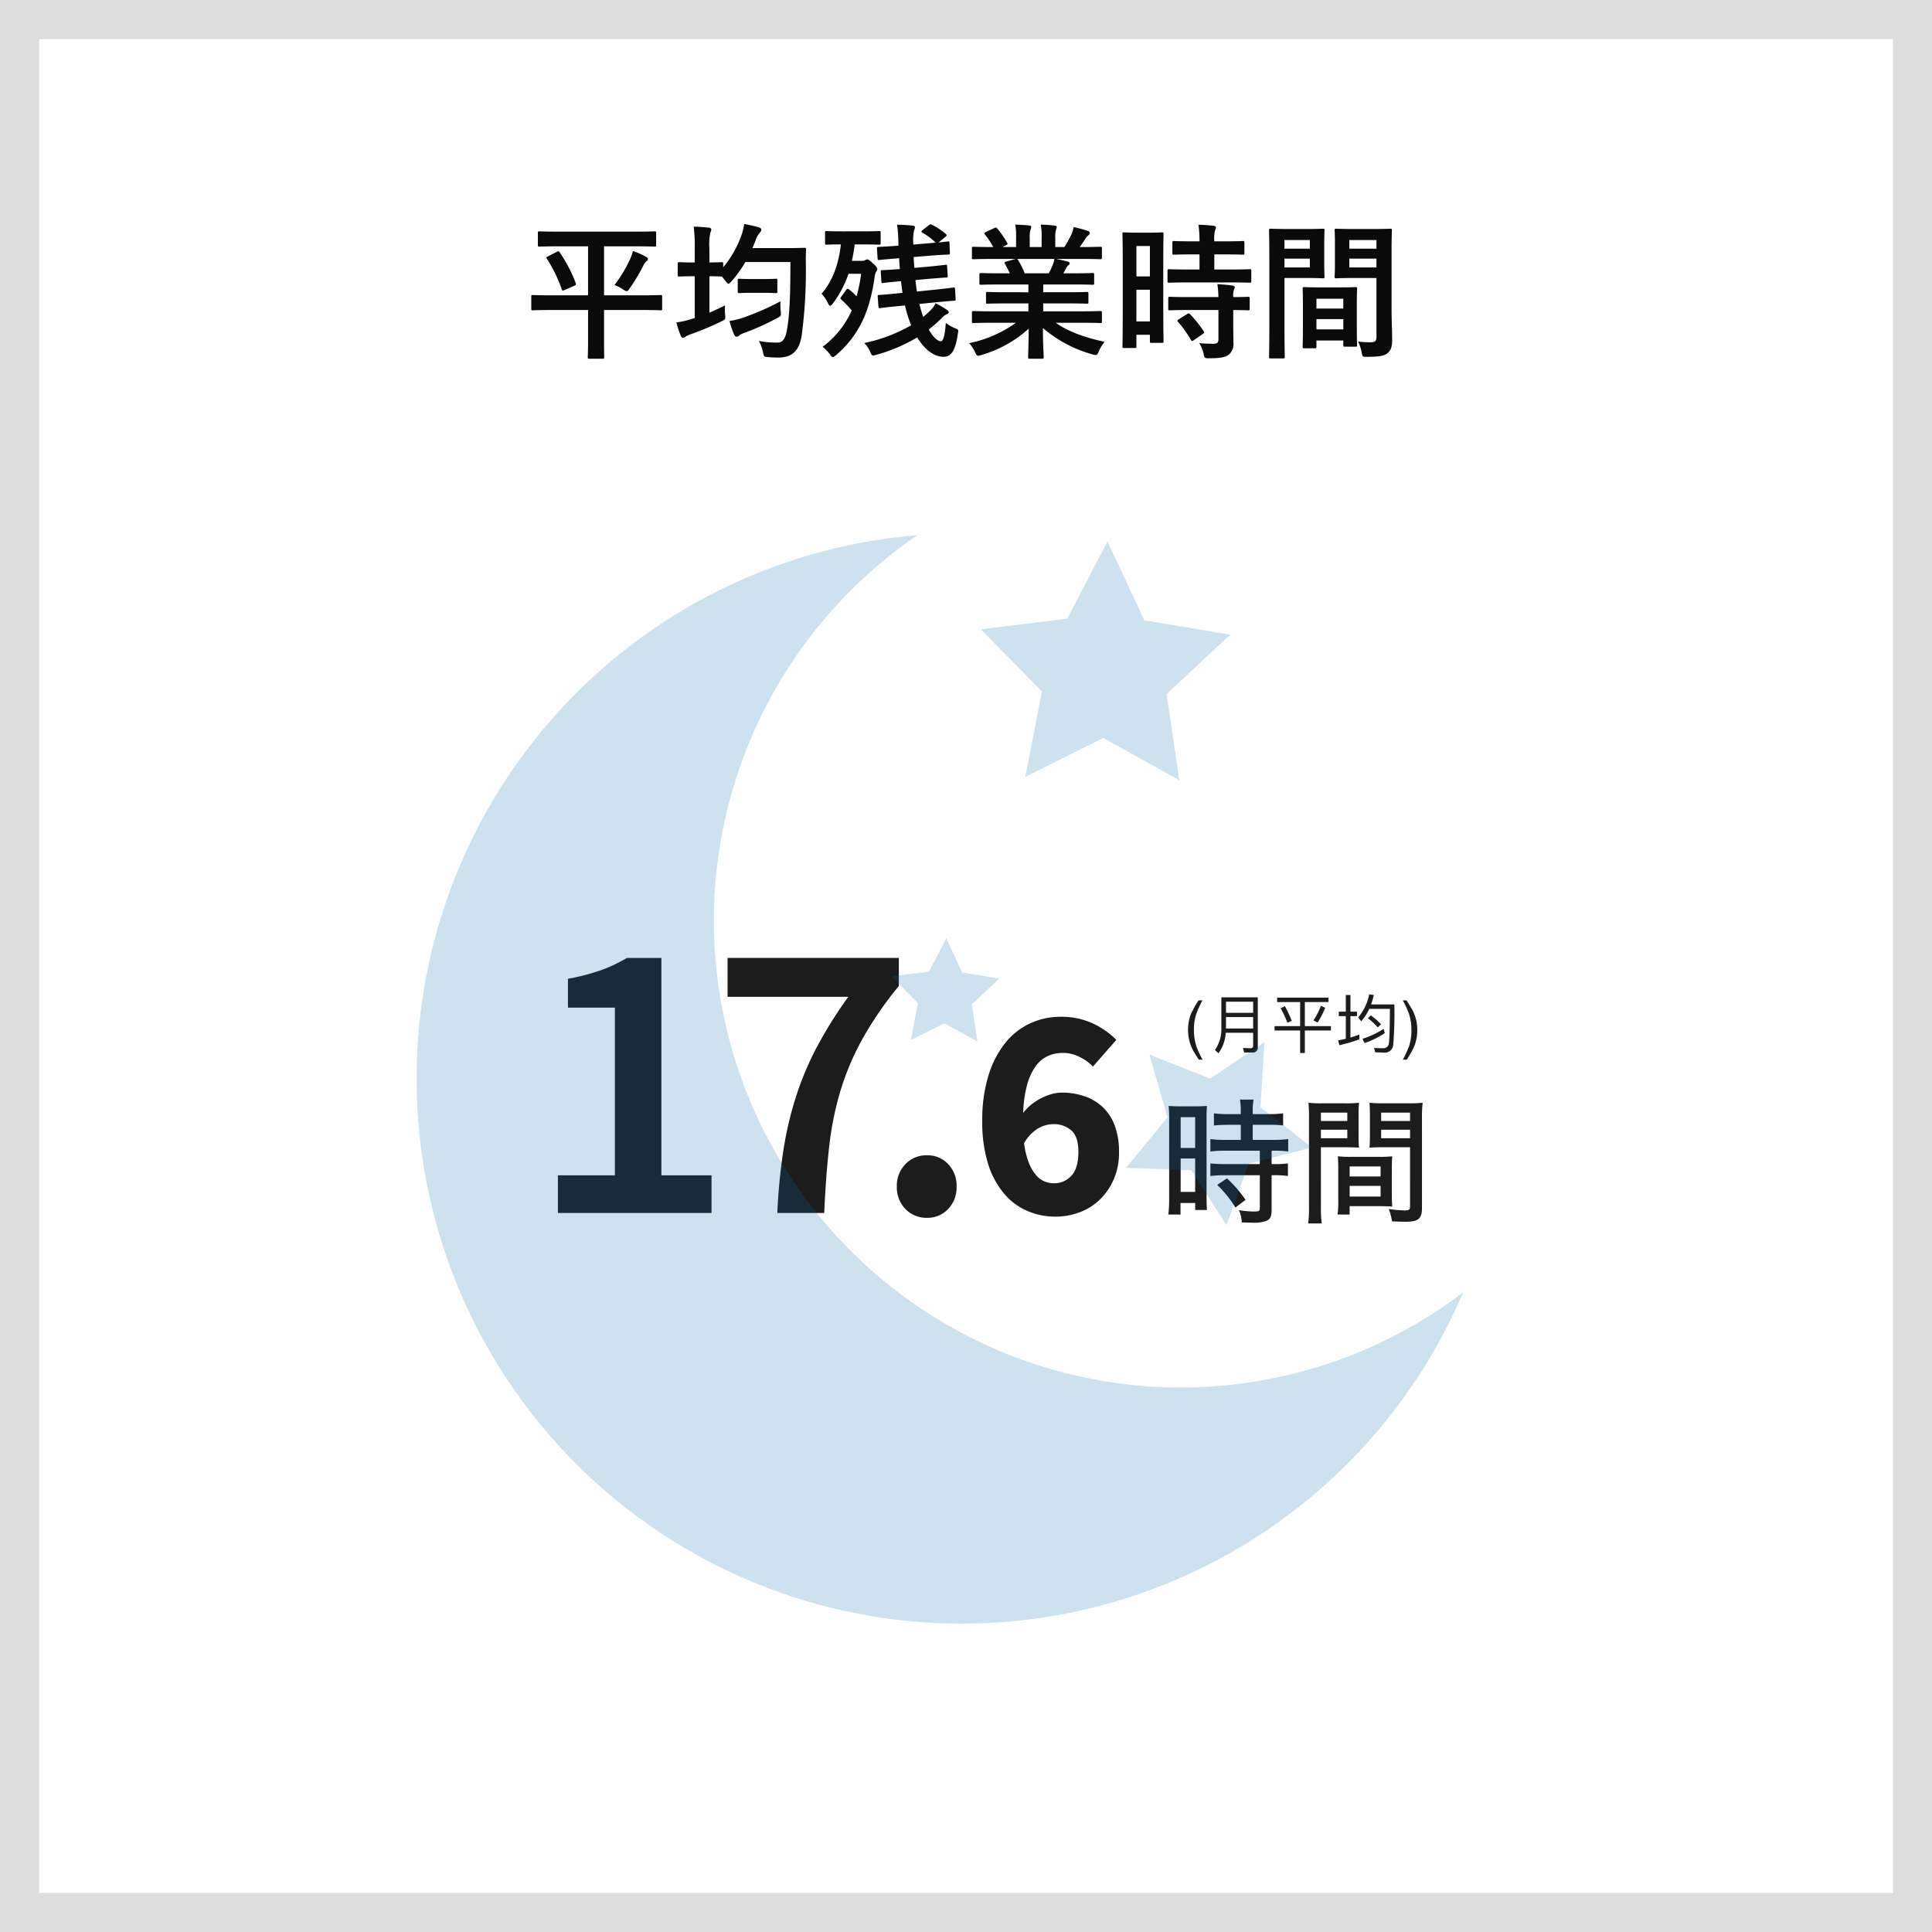
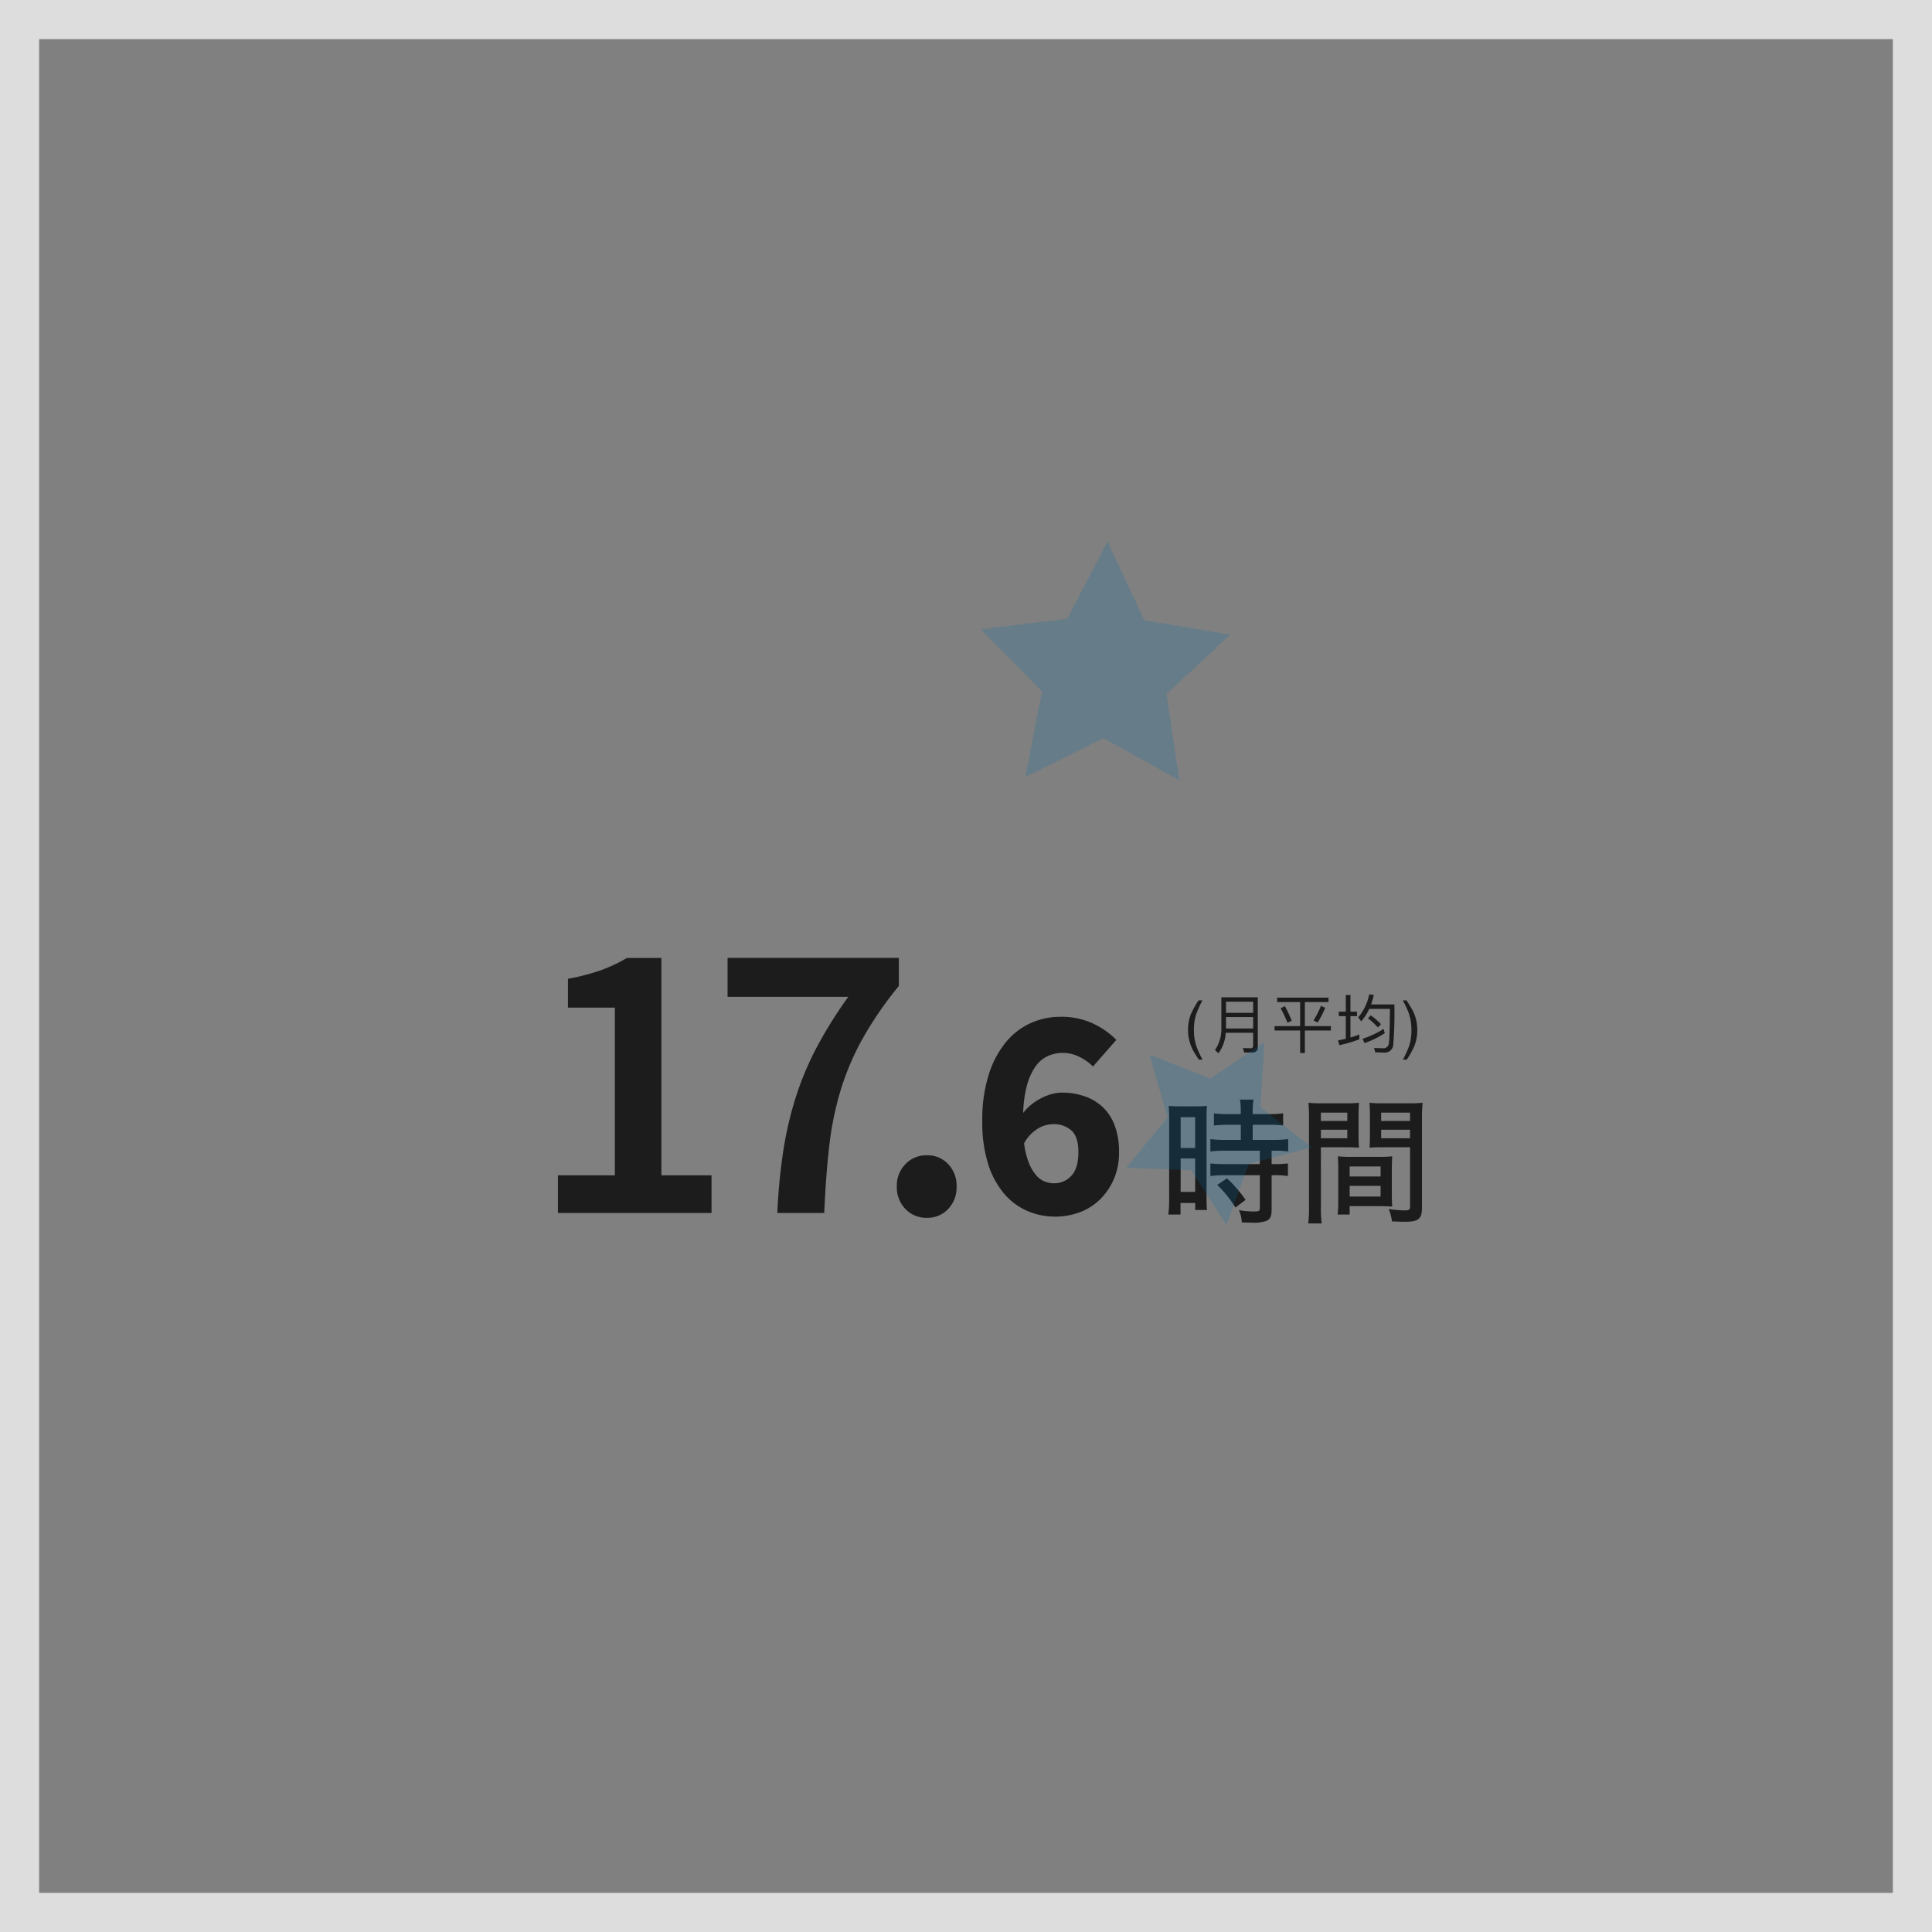
<svg xmlns="http://www.w3.org/2000/svg" viewBox="0 0 395 395">
  <rect x="0" y="0" width="395" height="395" fill="#808080" stroke="none" />
  <defs>
    <style>
      .cls-1 {
        fill: #fff;
      }

      .cls-2 {
        fill: #0a0a0a;
      }

      .cls-3 {
        fill: #1c1c1c;
      }

      .cls-4 {
        opacity: 0.2;
      }

      .cls-5 {
        fill: #0070ac;
      }

      .cls-6, .cls-7 {
        stroke: none;
      }

      .cls-7 {
        fill: #ddd;
      }
    </style>
  </defs>
  <g id="Group_1479" data-name="Group 1479" transform="translate(-911 -1546)">
    <g id="Path_46189" data-name="Path 46189" class="cls-1" transform="translate(911 1546)">
-       <path class="cls-6" d="M 391 391 L 4 391 L 4 4 L 391 4 L 391 391 Z" />
      <path class="cls-7" d="M 8 8 L 8 387 L 387 387 L 387 8 L 8 8 M 0 0 L 395 0 L 395 395 L 0 395 L 0 0 Z" />
    </g>
-     <path id="Path_46192" data-name="Path 46192" class="cls-2" d="M-76.77-7.62v6.48c0,2.01-.06,2.94-.06,3.15,0,.3.03.33.33.33h2.73c.27,0,.3-.03.3-.33,0-.18-.03-1.14-.03-3.15V-7.62h7.77c2.67,0,3.57.06,3.78.06.3,0,.33-.03.33-.33v-2.46c0-.3-.03-.33-.33-.33-.21,0-1.11.06-3.78.06H-73.5V-20.64h6.3c2.85,0,3.84.06,4.02.06.3,0,.33-.03.33-.36v-2.4c0-.33-.03-.36-.33-.36-.18,0-1.17.06-4.02.06H-82.68c-2.85,0-3.84-.06-4.02-.06-.3,0-.33.03-.33.36v2.4c0,.33.03.36.33.36.18,0,1.17-.06,4.02-.06h5.91v10.02H-84.3c-2.64,0-3.57-.06-3.75-.06-.3,0-.33.03-.33.33v2.46c0,.3.03.33.33.33.18,0,1.11-.06,3.75-.06Zm5.4-5.1a7.581,7.581,0,0,1,1.77.9,1.68,1.68,0,0,0,.72.36c.21,0,.33-.18.63-.6a37.98,37.98,0,0,0,2.76-4.59,2.554,2.554,0,0,1,.69-.96c.21-.18.27-.3.27-.45s-.09-.27-.36-.42a15.027,15.027,0,0,0-2.73-1.2A6.914,6.914,0,0,1-68.19-18,27.441,27.441,0,0,1-71.37-12.72ZM-84.93-18.6c-.39.21-.45.24-.27.48a30.215,30.215,0,0,1,3.06,6.27c.12.33.18.33.57.15l2.04-.9c.33-.18.33-.24.24-.51a28.874,28.874,0,0,0-3.27-6.27c-.18-.27-.24-.33-.57-.15Zm41.76-1.68c.24-.51.45-1.05.66-1.59a4.456,4.456,0,0,1,.87-1.59.89.89,0,0,0,.3-.6c0-.21-.21-.36-.6-.48a27.074,27.074,0,0,0-2.91-.66,12.126,12.126,0,0,1-.63,2.49,21.588,21.588,0,0,1-3.66,6.36v-.72c0-.3-.03-.33-.33-.33-.18,0-.75.06-2.49.06v-2.82a11.584,11.584,0,0,1,.21-3.33,1.693,1.693,0,0,0,.18-.6c0-.18-.18-.33-.48-.36-.99-.12-1.98-.18-3.12-.21a33.213,33.213,0,0,1,.21,4.56v2.76h-.33c-2.01,0-2.61-.06-2.79-.06-.33,0-.36.03-.36.33v2.28c0,.3.03.33.36.33.18,0,.78-.06,2.79-.06h.33v8.55l-.6.18a19.14,19.14,0,0,1-3.15.72,19.415,19.415,0,0,0,.9,2.73c.15.3.27.39.45.39a1.076,1.076,0,0,0,.6-.27,4.616,4.616,0,0,1,.99-.45,57.986,57.986,0,0,0,6.24-2.61c.84-.42.87-.39.78-1.38a13.18,13.18,0,0,1-.03-1.89c-1.08.54-2.13,1.02-3.18,1.47v-7.44c1.74,0,2.31.06,2.49.06h.06l.72.87c.3.42.45.6.6.6s.33-.15.63-.48a24.235,24.235,0,0,0,2.85-3.96h9.21c0,6.21-.12,10.68-.72,13.92-.27,1.59-.78,2.55-1.89,2.55a18.905,18.905,0,0,1-3.84-.33A8.294,8.294,0,0,1-41.01.99c.21.96.21.96,1.08,1.02a20.1,20.1,0,0,0,2.25.09c2.7-.06,4.11-1.47,4.59-4.53a101.013,101.013,0,0,0,.84-15.03c0-.84,0-1.65.06-2.49,0-.33-.06-.39-.36-.39-.18,0-.99.06-3.39.06Zm5.73,10.89A54.277,54.277,0,0,1-44.7-6.18a16.762,16.762,0,0,1-3.15.81,19.216,19.216,0,0,0,.96,2.82c.15.3.3.39.48.39a.826.826,0,0,0,.6-.3,3.65,3.65,0,0,1,.99-.48A51.523,51.523,0,0,0-38.1-5.97c.81-.45.81-.42.72-1.38A15.45,15.45,0,0,1-37.44-9.39Zm-3.48-1.74c1.8,0,2.34.06,2.52.06.3,0,.33-.03.33-.33v-2.28c0-.3-.03-.33-.33-.33-.18,0-.72.06-2.52.06h-2.43c-1.77,0-2.31-.06-2.49-.06-.3,0-.33.03-.33.33v2.28c0,.3.03.33.33.33.18,0,.72-.06,2.49-.06ZM-5.85-9.18c2.61-.24,3.63-.33,3.93-.33.27-.03.33-.06.3-.39l-.12-1.98c-.03-.33-.03-.36-.36-.33-.3.03-1.26.18-3.87.45l-3.57.36c-.12-.78-.21-1.56-.3-2.34l2.61-.24c2.49-.21,3.36-.27,3.66-.27.3-.03.36-.06.33-.39l-.12-1.92c-.03-.3-.06-.33-.36-.3s-1.11.15-3.6.39l-2.73.24c-.06-.72-.12-1.47-.15-2.22l3.27-.27c2.55-.21,3.51-.21,3.81-.24.33,0,.33-.06.33-.36l-.09-1.98c0-.33-.03-.36-.36-.33l-1.89.21,1.44-1.17c.15-.12.24-.21.24-.33,0-.06-.06-.15-.18-.24a13.558,13.558,0,0,0-2.91-1.92c-.24-.09-.3-.09-.6.15l-1.26.99a.465.465,0,0,0-.21.3c0,.09.09.15.24.24A12.7,12.7,0,0,1-5.7-21.39l-1.32.12-3.24.27a9.341,9.341,0,0,1,.15-2.91,2.182,2.182,0,0,0,.18-.63c0-.18-.21-.33-.51-.33a27.329,27.329,0,0,0-3.15-.18,29.164,29.164,0,0,1,.27,3.81v.48h-.24c-2.58.21-3.48.21-3.78.24-.33.03-.39.03-.36.33l.12,2.01c.03.33.06.36.39.33.3-.03,1.14-.12,3.72-.33l.3-.03c.03.75.09,1.5.15,2.22-2.43.18-3.27.21-3.57.21-.27.03-.36.03-.33.33l.12,1.98c.03.33.06.36.33.33.3-.03,1.11-.15,3.57-.36h.12c.09.81.18,1.59.3,2.37l-.87.09c-2.64.27-3.57.33-3.87.33-.3.03-.36.03-.33.33l.15,2.04c.03.3.06.36.36.33s1.23-.18,3.84-.42l1.23-.12a21.651,21.651,0,0,0,.93,3.18,7.465,7.465,0,0,0,.33.87,32.4,32.4,0,0,1-9.6,3.63A5.938,5.938,0,0,1-19.11.87c.24.6.33.81.63.81a3.21,3.21,0,0,0,.69-.15A34.336,34.336,0,0,0-9.48-2.01C-8.04.33-6.15,1.95-4.05,1.95c1.59,0,2.4-1.44,2.85-4.53.18-.93.24-.99-.48-1.29A7.932,7.932,0,0,1-3.63-4.98c-.15,2.34-.48,3.75-1.02,3.75-.66,0-1.59-.87-2.46-2.4A25.565,25.565,0,0,0-4.38-6.06a2.856,2.856,0,0,1,.99-.72q.36-.135.36-.36c0-.21-.12-.36-.36-.51A20.239,20.239,0,0,0-5.73-9a4.658,4.658,0,0,1-.93,1.35A18.115,18.115,0,0,1-8.25-6.21a2.64,2.64,0,0,1-.15-.45c-.24-.72-.45-1.44-.63-2.19ZM-24.75-23.7c-2.31,0-3.06-.06-3.24-.06-.3,0-.33.03-.33.33v2.13c0,.3.03.33.33.33.15,0,.87-.06,2.91-.06-.45,4.08-1.74,7.59-3.96,10.08a7.733,7.733,0,0,1,1.35,2.01c.15.3.27.45.42.45s.3-.15.54-.45a21.592,21.592,0,0,0,3.21-6.09h2.58a32.224,32.224,0,0,1-.93,4.62,13.526,13.526,0,0,0-1.53-1.41c-.3-.21-.39-.21-.6.09l-.99,1.38c-.12.15-.18.24-.18.33s.09.18.24.33a23.954,23.954,0,0,1,2.07,2.16A18.7,18.7,0,0,1-28.83-.09a7,7,0,0,1,1.47,1.5c.3.42.45.6.63.6.15,0,.33-.15.69-.42,4.41-3.84,6.84-8.52,7.86-15.99a2.912,2.912,0,0,1,.27-.96,1.3,1.3,0,0,0,.27-.63c0-.27-.21-.57-.93-1.2-.72-.66-.93-.78-1.11-.78a1.017,1.017,0,0,0-.42.15,1.008,1.008,0,0,1-.63.15h-2.1a34.007,34.007,0,0,0,.57-3.36h1.71c2.31,0,3.06.06,3.24.06.33,0,.36-.03.36-.33v-2.13c0-.3-.03-.33-.36-.33-.18,0-.93.06-3.24.06ZM10.71-5.01A24.915,24.915,0,0,1,1.14-.84,7.161,7.161,0,0,1,2.34.96c.27.57.39.78.66.78a2.3,2.3,0,0,0,.69-.18,24.3,24.3,0,0,0,9.63-5.37c-.03,3.57-.12,5.31-.12,5.82,0,.3.03.33.3.33h2.55c.3,0,.33-.03.33-.33,0-.51-.15-2.37-.15-5.94A26.193,26.193,0,0,0,26.31,1.44a3.21,3.21,0,0,0,.69.15c.3,0,.42-.21.66-.78a8.509,8.509,0,0,1,1.17-1.92c-4.32-.96-7.47-2.13-9.99-3.9h5.34c2.7,0,3.6.06,3.78.06.3,0,.33-.03.33-.33V-7.05c0-.33-.03-.36-.33-.36-.18,0-1.08.06-3.78.06H16.29V-8.97h4.77c2.94,0,3.96.06,4.14.06.3,0,.33-.03.33-.33v-1.71c0-.33-.03-.36-.33-.36-.18,0-1.2.06-4.14.06H16.29v-1.59h6.06c2.88,0,3.84.06,4.02.06.3,0,.33-.03.33-.3v-1.77c0-.3-.03-.33-.33-.33-.18,0-1.14.06-4.02.06H20.4l.54-.96a2.091,2.091,0,0,1,.42-.63.521.521,0,0,0,.33-.45c0-.18-.15-.3-.39-.36-.9-.24-1.59-.39-2.37-.54h5.25c2.7,0,3.6.06,3.78.06.3,0,.33-.03.33-.33v-1.86c0-.33-.03-.36-.33-.36-.18,0-1.08.06-3.78.06h-.42c.42-.6.84-1.2,1.23-1.83a3.024,3.024,0,0,1,.51-.57.619.619,0,0,0,.3-.51c0-.15-.12-.3-.39-.39a25.143,25.143,0,0,0-2.91-.78,5.732,5.732,0,0,1-.51,1.62,22.244,22.244,0,0,1-1.38,2.46H18.75v-1.98a4.686,4.686,0,0,1,.18-1.65,1.412,1.412,0,0,0,.12-.48c0-.15-.12-.24-.39-.27a28.865,28.865,0,0,0-2.88-.21,11.9,11.9,0,0,1,.18,2.64v1.95H13.53v-1.98a4.686,4.686,0,0,1,.18-1.65,1.577,1.577,0,0,0,.12-.51q0-.225-.36-.27c-.81-.09-1.98-.15-2.91-.18a11.758,11.758,0,0,1,.18,2.61v1.98H7.95l.72-.36c.39-.21.39-.24.24-.51A17.911,17.911,0,0,0,6.9-24.27c-.18-.24-.27-.27-.57-.12l-1.74.81c-.36.18-.42.3-.24.51a14.249,14.249,0,0,1,1.71,2.58H5.85c-2.7,0-3.6-.06-3.78-.06-.33,0-.36.03-.36.36v1.86c0,.3.03.33.36.33.18,0,1.08-.06,3.78-.06h4.8l-1.95.54c-.39.12-.36.24-.21.51.33.57.63,1.17.96,1.89H7.62c-2.88,0-3.84-.06-4.02-.06-.33,0-.36.03-.36.33v1.77c0,.27.03.3.36.3.18,0,1.14-.06,4.02-.06h5.64v1.59H9.03c-2.91,0-3.96-.06-4.14-.06-.3,0-.3.03-.3.36v1.71c0,.3,0,.33.3.33.18,0,1.23-.06,4.14-.06h4.23v1.62H5.85c-2.7,0-3.6-.06-3.78-.06-.33,0-.36.03-.36.36v1.77c0,.3.03.33.36.33.18,0,1.08-.06,3.78-.06Zm1.8-10.11a18.822,18.822,0,0,0-1.35-2.7c-.09-.12-.15-.21-.24-.24h7.65a5.5,5.5,0,0,1-.33,1.2c-.3.72-.54,1.23-.81,1.74ZM40.83-17.1c0-4.41.06-5.88.06-6.06,0-.3-.03-.33-.33-.33-.21,0-.78.06-2.58.06H35.4c-1.8,0-2.37-.06-2.58-.06-.3,0-.33.03-.33.33,0,.18.06,1.77.06,7.2v6.54c0,7.53-.06,9.06-.06,9.24,0,.3.03.33.33.33h2.22c.27,0,.3-.03.3-.33V-2.55H38.1v1.32c0,.3.03.33.3.33h2.16c.3,0,.33-.03.33-.33,0-.18-.06-1.53-.06-9ZM35.34-5.28v-6.48H38.1v6.48ZM38.1-20.7v6.21H35.34V-20.7Zm16.35,7.44c2.85,0,3.84.06,4.02.06.33,0,.36-.03.36-.36v-2.07c0-.3-.03-.33-.36-.33-.18,0-1.17.06-4.02.06H51.27v-3.09h2.01c2.73,0,3.63.06,3.81.06.3,0,.33-.03.33-.33v-2.1c0-.33-.03-.36-.33-.36-.18,0-1.08.06-3.81.06H51.27a6.968,6.968,0,0,1,.15-2.25,1.668,1.668,0,0,0,.18-.63c0-.15-.18-.27-.48-.3-1.11-.12-1.92-.18-3.09-.21a25.132,25.132,0,0,1,.21,3.39H46.83c-2.67,0-3.6-.06-3.78-.06-.33,0-.36.03-.36.36v2.1c0,.3.03.33.36.33.18,0,1.11-.06,3.78-.06h1.41v3.09H46.08c-2.85,0-3.84-.06-4.02-.06-.33,0-.36.03-.36.33v2.07c0,.33.03.36.36.36.18,0,1.17-.06,4.02-.06ZM52.11-7.62v5.97c0,.69-.27.93-.99.93-.99,0-1.89-.03-2.94-.12a6.685,6.685,0,0,1,.9,2.19c.21.9.24.9,1.14.9,2.25,0,3.24-.21,3.9-.66A2.789,2.789,0,0,0,55.17-.96c0-1.02-.03-2.31-.03-3.69V-7.62c2.04.03,2.85.06,3,.06.33,0,.36-.03.36-.33v-2.1c0-.3-.03-.33-.36-.33-.15,0-.96.06-3,.06a3.8,3.8,0,0,1,.15-1.53,1.011,1.011,0,0,0,.15-.51c0-.15-.18-.27-.51-.33-.81-.12-1.89-.21-3.03-.27a22.28,22.28,0,0,1,.21,2.64H46.2c-2.85,0-3.81-.06-3.99-.06-.33,0-.36.03-.36.33v2.1c0,.3.03.33.36.33.18,0,1.14-.06,3.99-.06Zm-8.1,1.89c-.36.21-.36.3-.15.54A25.118,25.118,0,0,1,46.5-1.5c.09.15.15.21.24.21s.18-.06.36-.18l1.83-1.26c.3-.21.33-.3.15-.57a23.994,23.994,0,0,0-2.76-3.45c-.24-.21-.33-.21-.63-.03Zm43.5-14.19c0-2.55.06-3.78.06-3.96,0-.33-.03-.36-.33-.36-.18,0-.99.06-3.33.06H79.5c-2.34,0-3.12-.06-3.3-.06-.3,0-.33.03-.33.36,0,.18.06.9.06,2.64v4.14c0,1.77-.06,2.46-.06,2.64,0,.33.03.36.33.36.18,0,.96-.06,3.3-.06h4.92V-2.19c0,.9-.24,1.17-1.23,1.17a20.681,20.681,0,0,1-2.52-.15,9.375,9.375,0,0,1,.72,2.19c.18.96.18.93,1.08.93,2.82,0,3.66-.24,4.29-.81.66-.6.87-1.32.87-2.76,0-1.47-.12-3.87-.12-5.97Zm-8.64,3.6v-1.8h5.55v1.8Zm5.55-5.61v1.77H78.87v-1.77ZM66.33-24.18c-2.19,0-3.33-.06-3.54-.06-.3,0-.33.03-.33.36,0,.18.06,2.28.06,6.45V-4.44c0,4.14-.06,6.18-.06,6.39,0,.3.03.33.33.33h2.55c.3,0,.33-.03.33-.33,0-.21-.06-2.25-.06-6.39v-9.72h4.86c1.95,0,2.85.06,3.03.06.27,0,.3-.03.3-.36,0-.18-.06-1.02-.06-2.85v-3.72c0-1.8.06-2.67.06-2.85,0-.33-.03-.36-.3-.36-.18,0-1.08.06-3.03.06Zm4.47,7.86H65.61v-1.8H70.8Zm0-5.61v1.77H65.61v-1.77ZM71.79.21c.33,0,.36-.03.36-.36V-1.38h5.49v.93c0,.3.03.33.33.33h2.16c.3,0,.33-.03.33-.33,0-.15-.06-.96-.06-5.31V-8.73c0-2.16.06-3.06.06-3.24,0-.3-.03-.33-.33-.33-.21,0-.93.06-3.21.06H72.87c-2.28,0-3-.06-3.21-.06-.3,0-.33.03-.33.33,0,.21.06,1.11.06,3.75v2.64c0,4.44-.06,5.25-.06,5.43,0,.33.03.36.33.36Zm.36-3.87v-2.1h5.49v2.1Zm0-6.27h5.49v2.01H72.15Z" transform="translate(1108 1617)" />
    <g id="Group_1471" data-name="Group 1471">
      <path id="Path_46194" data-name="Path 46194" class="cls-3" d="M6.068,0V-7.708H17.712V-41.984H8.118v-5.9a43.727,43.727,0,0,0,6.765-1.763,30.333,30.333,0,0,0,5.289-2.5h7.052V-7.708h10.25V0ZM50.922,0a119.546,119.546,0,0,1,1.23-12.751A73,73,0,0,1,54.735-23.78,62.725,62.725,0,0,1,59.04-33.989a88.437,88.437,0,0,1,6.4-10.209H40.754v-7.954H75.768v5.74a74.408,74.408,0,0,0-7.421,10.783,54.807,54.807,0,0,0-4.469,10.5,64.195,64.195,0,0,0-2.337,11.439Q60.844-7.626,60.516,0ZM81.508.984a5.885,5.885,0,0,1-4.387-1.8,6.3,6.3,0,0,1-1.763-4.592A6.3,6.3,0,0,1,77.121-10a5.885,5.885,0,0,1,4.387-1.8A5.753,5.753,0,0,1,85.854-10a6.381,6.381,0,0,1,1.722,4.592A6.381,6.381,0,0,1,85.854-.82,5.753,5.753,0,0,1,81.508.984Zm26.2-.24a14.383,14.383,0,0,1-5.549-1.116,12.907,12.907,0,0,1-4.774-3.472,17.408,17.408,0,0,1-3.317-6.045,28.089,28.089,0,0,1-1.24-8.9,30.51,30.51,0,0,1,1.333-9.548,19.783,19.783,0,0,1,3.534-6.634,14.044,14.044,0,0,1,5.084-3.875,14.68,14.68,0,0,1,5.983-1.271,15.229,15.229,0,0,1,6.758,1.4,16.664,16.664,0,0,1,4.712,3.317l-4.774,5.456a9.625,9.625,0,0,0-2.728-1.953,7.549,7.549,0,0,0-3.41-.837,7.536,7.536,0,0,0-3.038.62,6.255,6.255,0,0,0-2.511,2.077A11.9,11.9,0,0,0,102-26.226a24.184,24.184,0,0,0-.806,5.766,9.366,9.366,0,0,1,1.736-1.767,12.153,12.153,0,0,1,2.046-1.3,11.019,11.019,0,0,1,2.108-.806,7.769,7.769,0,0,1,1.984-.279,14.163,14.163,0,0,1,4.681.744,10.287,10.287,0,0,1,3.72,2.232,9.912,9.912,0,0,1,2.449,3.782,15.22,15.22,0,0,1,.868,5.394,13.687,13.687,0,0,1-1.054,5.518,13.075,13.075,0,0,1-2.821,4.154,11.776,11.776,0,0,1-4.154,2.635A14.217,14.217,0,0,1,107.7.744Zm-.186-6.82a4.681,4.681,0,0,0,3.5-1.519q1.457-1.519,1.457-4.867,0-3.162-1.457-4.433a5.408,5.408,0,0,0-3.689-1.271,6.3,6.3,0,0,0-3.131.9,7.988,7.988,0,0,0-2.821,3.007,16.441,16.441,0,0,0,.93,3.906,9.22,9.22,0,0,0,1.426,2.511A4.7,4.7,0,0,0,105.5-6.479,5.159,5.159,0,0,0,107.518-6.076Zm38.16-11.956v3.08h-3.22a20.327,20.327,0,0,1-3-.168v2.548a22.389,22.389,0,0,1,2.968-.168h7.14V-10h-7.14a24.425,24.425,0,0,1-2.968-.14V-7.56a23.326,23.326,0,0,1,2.912-.168h7.2v6.664c0,.672-.168.756-1.232.756a18.19,18.19,0,0,1-3.052-.28,6.3,6.3,0,0,1,.588,2.52c1.512.028,2.3.056,2.3.056a7.886,7.886,0,0,0,2.632-.336c.9-.336,1.176-.924,1.176-2.436V-7.728h.588a18.122,18.122,0,0,1,2.744.168v-2.576a21.245,21.245,0,0,1-2.744.14h-.588V-12.74h.644a17.618,17.618,0,0,1,2.744.168V-15.12a20,20,0,0,1-2.94.168h-4.312v-3.08h3.444a19.56,19.56,0,0,1,2.772.14v-2.492a18.944,18.944,0,0,1-2.8.168h-3.416v-.812a12.258,12.258,0,0,1,.168-2.156H145.51a12.958,12.958,0,0,1,.168,2.156v.812H142.99a18.683,18.683,0,0,1-2.8-.168v2.492a28.382,28.382,0,0,1,2.884-.14ZM131.034-2.912a24.784,24.784,0,0,1-.168,3.22h2.492V-2.044h3V-.616h2.408c-.056-.672-.084-1.344-.084-2.8V-19.152c0-1.568.028-2.1.084-2.744a23.879,23.879,0,0,1-2.464.084h-2.856a24.5,24.5,0,0,1-2.52-.084,25.127,25.127,0,0,1,.112,2.772ZM133.386-19.6h2.968v6.3h-2.968Zm0,8.456h2.968v6.832h-2.968Zm13.272,8.456a25.6,25.6,0,0,0-3.808-4.4L140.862-5.74a22.98,22.98,0,0,1,3.724,4.62Zm15.4-10.752h5.1c1.064,0,1.932.028,2.688.084-.056-.644-.084-1.344-.084-2.548v-4c0-1.092.028-1.764.084-2.632a24.261,24.261,0,0,1-2.856.112h-4.592a24.806,24.806,0,0,1-2.884-.112,31.042,31.042,0,0,1,.112,3.136V-1.2a23.254,23.254,0,0,1-.168,3.332h2.772a22.461,22.461,0,0,1-.168-3.332Zm0-7.084h5.4v1.708h-5.4Zm0,3.5h5.4v1.736h-5.4Zm20.664-2.408a25.828,25.828,0,0,1,.14-3.108,25.6,25.6,0,0,1-2.94.112h-5.068A23.958,23.958,0,0,1,172-22.54c.056.812.084,1.68.084,2.632v4c0,1.064-.028,1.792-.084,2.548.756-.056,1.624-.084,2.688-.084h5.6V-1.288c0,.616-.224.756-1.176.756a25.241,25.241,0,0,1-3.192-.28,9.481,9.481,0,0,1,.672,2.52c.476.028,2.072.084,2.688.084,2.716,0,3.444-.616,3.444-2.8Zm-8.344-1.092h5.908v1.708h-5.908Zm0,3.5h5.908v1.736h-5.908Zm2.184,8.008c0-1.092.028-1.82.084-2.576a22.65,22.65,0,0,1-2.66.112h-5.8a22.957,22.957,0,0,1-2.66-.112c.056.784.084,1.568.084,2.576v6.608a19.2,19.2,0,0,1-.14,2.716h2.464V-1.4H173.9c1.12,0,1.9.028,2.744.084-.056-.7-.084-1.428-.084-2.492Zm-8.624-.5h6.328v2.044h-6.328Zm0,3.976h6.328V-3.36h-6.328Z" transform="translate(1019 1794)" />
      <g id="Group_1463" data-name="Group 1463">
        <path id="Path_46199" data-name="Path 46199" class="cls-3" d="M3.847-9.477a22.164,22.164,0,0,0-1.295,2.85A10.42,10.42,0,0,0,2.1-3.415,10.469,10.469,0,0,0,2.615-.051a20.316,20.316,0,0,0,1.25,2.7H3.1Q2.171,1.206,1.949.806A8.58,8.58,0,0,1,1.466-.279a8.922,8.922,0,0,1-.5-2.006A8.411,8.411,0,0,1,.9-3.339a8.9,8.9,0,0,1,.59-3.345A19.253,19.253,0,0,1,3.053-9.477ZM8.658-6.058h5.551v2.34H8.658Zm5.551-.871H8.658V-9.2h5.551Zm-5.6,4.082h5.6V-.26c0,.377-.156.572-.455.572-.494,0-1.04-.026-1.638-.052l.26.923h1.677A.988.988,0,0,0,15.158.065V-10.1H7.709v6.344A7.508,7.508,0,0,1,6.4.689l.715.65A7.925,7.925,0,0,0,8.606-2.847Zm10.5-7.189v.91h4.706v4.914H18.59v.9h5.226v4.6h.962v-4.6h5.33v-.9h-5.33V-9.126h4.836v-.91ZM20.7-8.294l-.871.429a23.676,23.676,0,0,1,1.4,2.977l.871-.429A30.311,30.311,0,0,0,20.7-8.294Zm7.371-.065a17.079,17.079,0,0,1-1.521,2.99l.832.429a16.16,16.16,0,0,0,1.547-3.016Zm12.8,4.719a17.757,17.757,0,0,1-4.29,2.015l.39.884a17.864,17.864,0,0,0,4.147-2.028ZM38.272-6.4l-.6.585A13.328,13.328,0,0,1,39.7-3.939l.65-.65A14.123,14.123,0,0,0,38.272-6.4Zm-.338-4.3a10.391,10.391,0,0,1-2.249,4.706l.624.806a10.958,10.958,0,0,0,1.638-2.548h4.225C42.146-3.8,42.081-1.456,41.951-.7A1.087,1.087,0,0,1,40.768.312c-.52,0-1.131-.026-1.833-.052l.234.884c.832.026,1.417.052,1.768.052A1.7,1.7,0,0,0,42.848-.39a80.97,80.97,0,0,0,.234-8.255H38.324a14.576,14.576,0,0,0,.546-1.937ZM31.72-7.163v.91h1.43v4.628c-.507.13-1.027.234-1.573.325l.26.988a27.815,27.815,0,0,0,4.082-1.2v-.975c-.6.234-1.2.429-1.82.611V-6.253h1.339v-.91H34.1v-3.406H33.15v3.406Zm13.1,9.816a22.409,22.409,0,0,0,1.3-2.869,10.358,10.358,0,0,0,.444-3.2,10.448,10.448,0,0,0-.514-3.358,20.316,20.316,0,0,0-1.25-2.7h.768q.978,1.562,1.184,1.927A7.448,7.448,0,0,1,47.2-6.544a8.131,8.131,0,0,1,.435,1.568,9,9,0,0,1,.13,1.492,8.864,8.864,0,0,1-.6,3.352,18.408,18.408,0,0,1-1.555,2.787Z" transform="translate(1153 1760)" />
        <g id="Group_1409" data-name="Group 1409" class="cls-4" transform="translate(963.529 1702.398) rotate(-21)">
-           <path id="Path_46076" data-name="Path 46076" class="cls-5" d="M189.573,189.608A95.444,95.444,0,1,1,140.907,5.029c.67-.172,1.359-.325,2.029-.478A111.45,111.45,0,1,0,191.6,189.034C190.913,189.207,190.262,189.436,189.573,189.608Z" transform="translate(0 0)" />
          <path id="Path_46077" data-name="Path 46077" class="cls-5" d="M78.515,17.772l17.262,4.306L109.115,10.27l1.263,17.759,15.329,9.033-16.5,6.679-3.866,17.377L93.9,47.492,76.18,49.2l9.435-15.1Z" transform="translate(69.607 9.379)" />
          <path id="Path_46078" data-name="Path 46078" class="cls-5" d="M84.025,63.07l9.856,9.014,13.013-3-5.531,12.152,6.87,11.444L94.971,91.164l-8.746,10.085L83.546,88.178,71.26,82.954,82.876,76.37Z" transform="translate(65.111 57.625)" />
-           <path id="Path_46079" data-name="Path 46079" class="cls-5" d="M68.918,43.69l.536,7.674,6.622,3.9-7.119,2.89-1.665,7.5-4.957-5.894-7.655.746,4.076-6.526-3.062-7.062,7.464,1.856Z" transform="translate(49.962 39.917)" />
        </g>
      </g>
    </g>
  </g>
</svg>